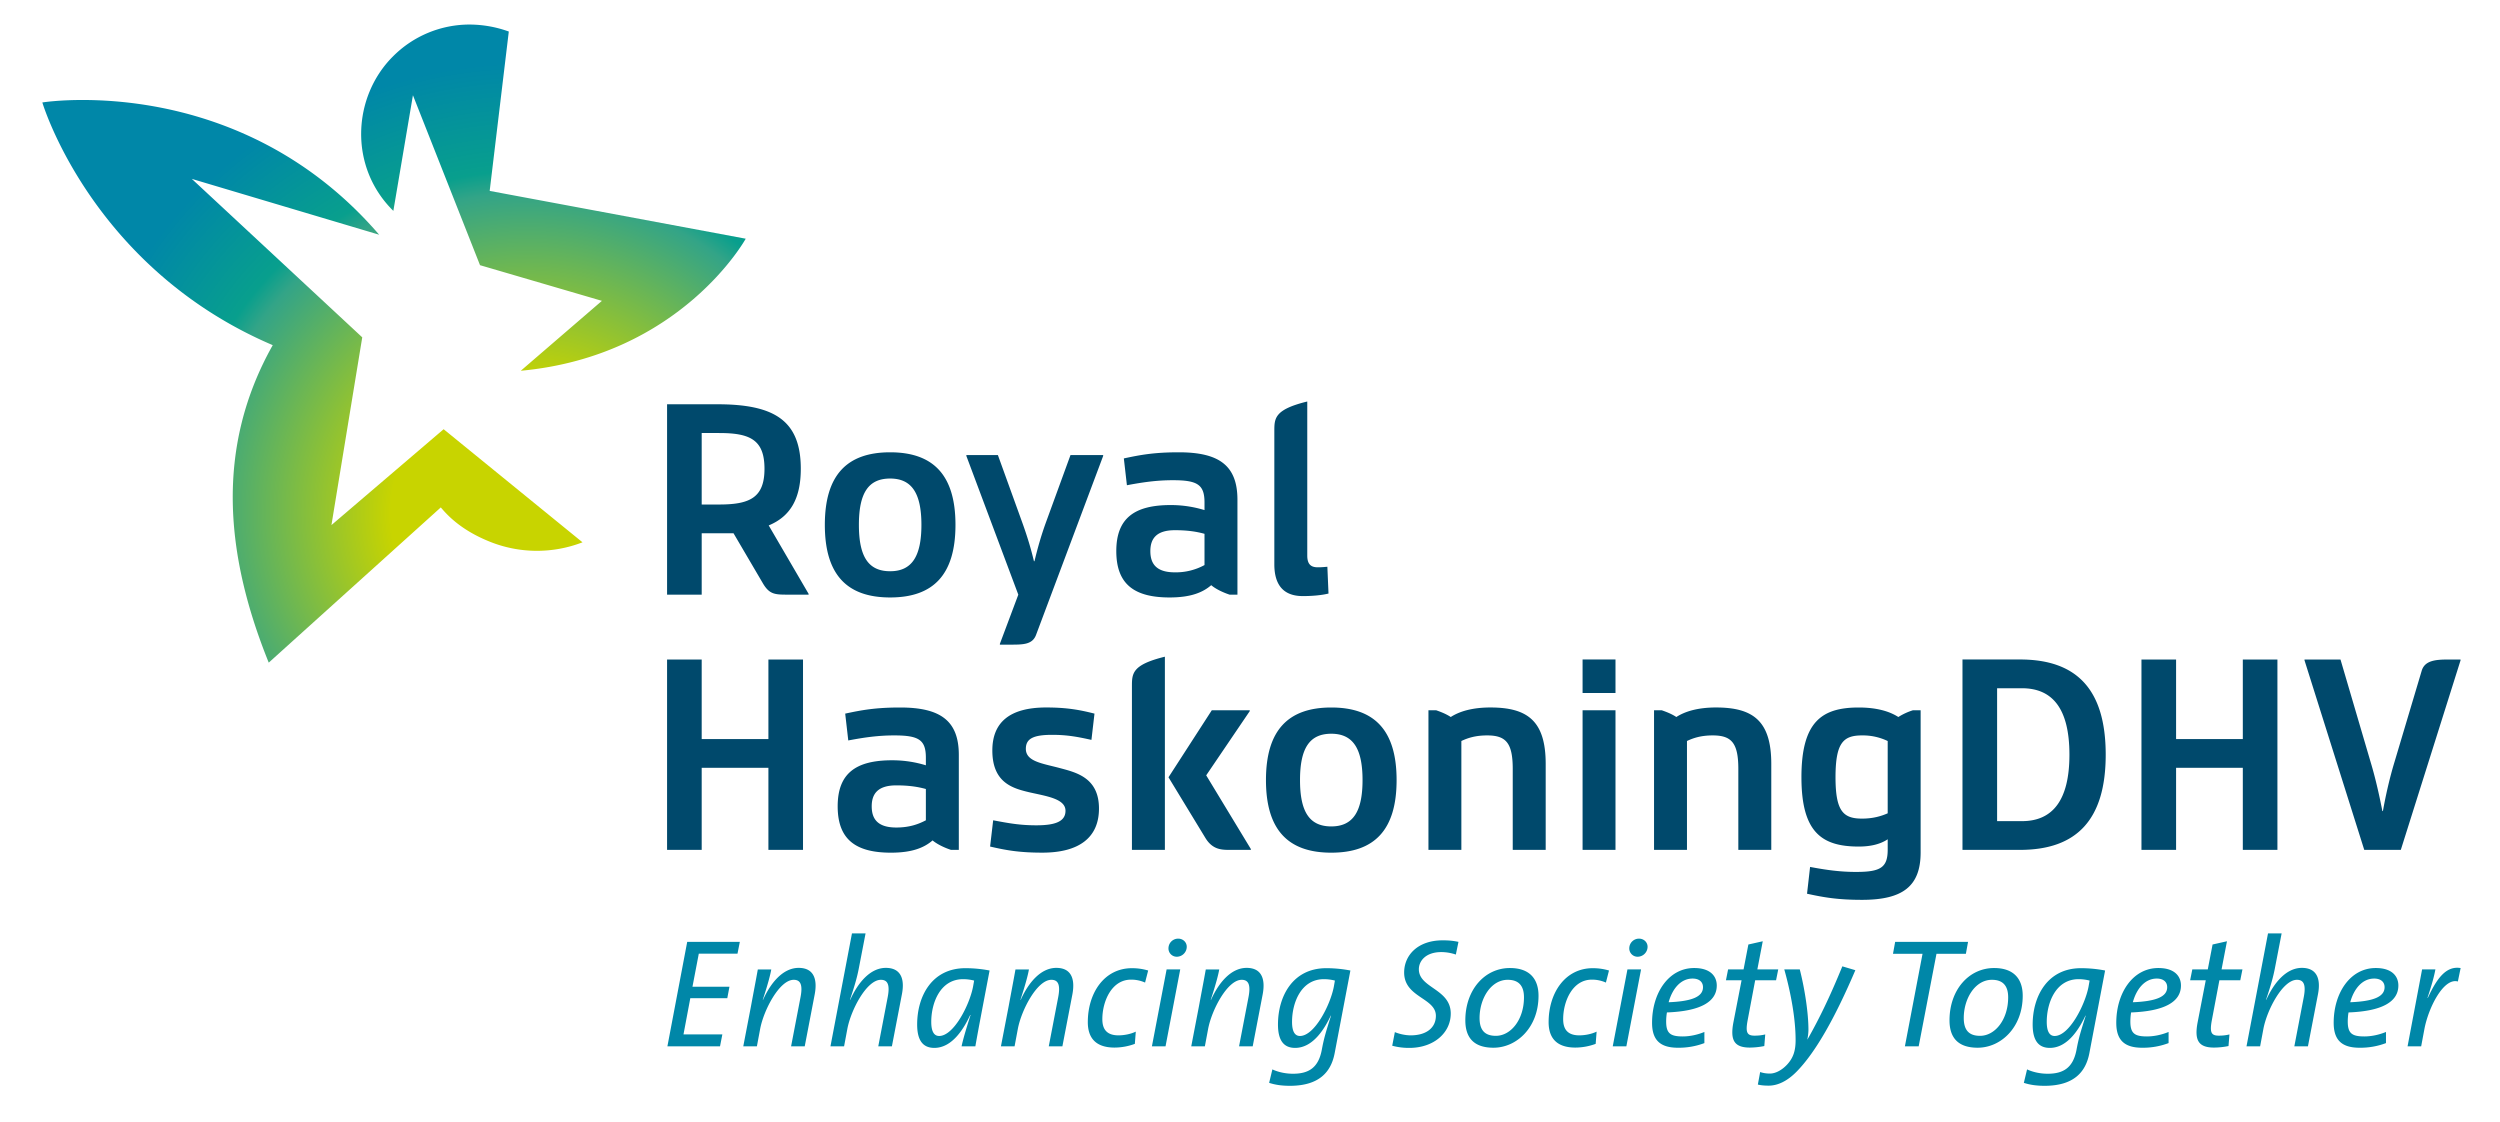
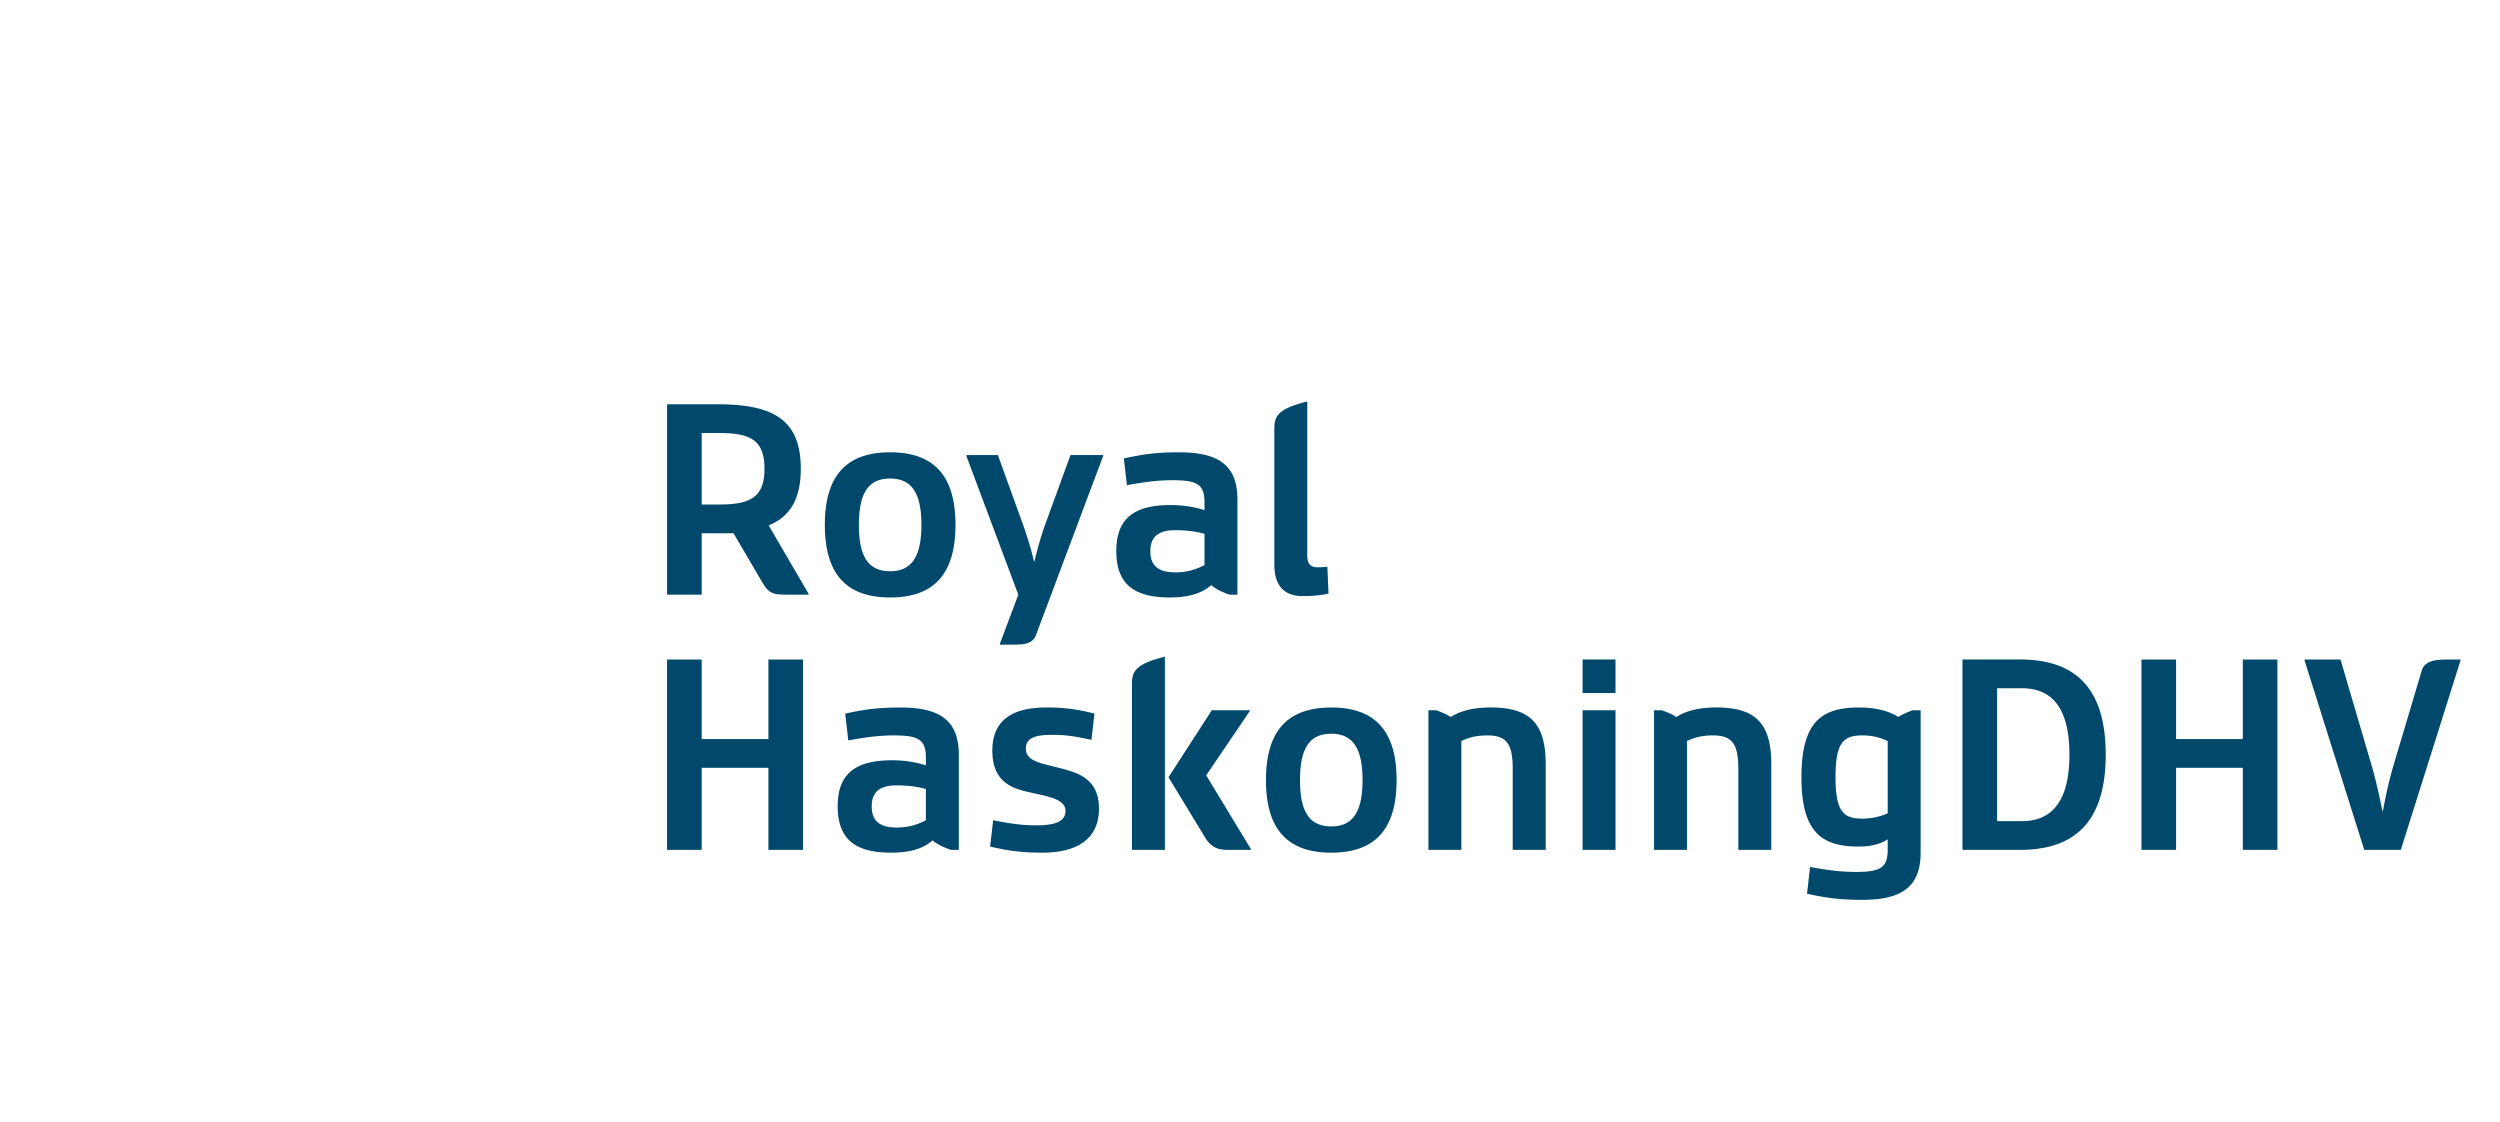
<svg xmlns="http://www.w3.org/2000/svg" fill-rule="evenodd" clip-rule="evenodd" stroke-linejoin="round" stroke-miterlimit="1.414" viewBox="0 0 127 57" class="f-svg" preserveAspectRatio="xMidYMid meet">
  <g id="royal-haskoning_logo" fill-rule="nonzero">
    <path d="M36.539 21.998h-.893v3.631h.893c1.56 0 2.297-.355 2.297-1.816 0-1.474-.737-1.815-2.297-1.815m-2.652-1.461h2.553c2.878 0 4.24.809 4.24 3.276 0 1.532-.539 2.426-1.63 2.879l2.027 3.476v.04h-1.021c-.681 0-.964 0-1.304-.58l-1.49-2.539h-1.616v3.119h-1.759v-9.671zM45.219 29.019c1.092 0 1.589-.739 1.589-2.356 0-1.616-.497-2.353-1.589-2.353-1.106 0-1.587.737-1.587 2.353 0 1.617.481 2.356 1.587 2.356m0-6.042c2.198 0 3.319 1.163 3.319 3.686 0 2.526-1.121 3.688-3.319 3.688s-3.317-1.162-3.317-3.688c0-2.523 1.119-3.686 3.317-3.686M50.794 32.706l.936-2.497-2.639-7.048v-.043h1.602l1.235 3.418c.27.752.44 1.32.596 1.971h.028c.156-.651.326-1.262.582-1.971l1.247-3.418h1.66v.043l-3.404 9.077c-.184.51-.652.51-1.333.51h-.51v-.042zM61.189 28.705v-1.587c-.411-.114-.865-.184-1.503-.184-.951 0-1.248.439-1.248 1.062 0 .64.297 1.079 1.248 1.079a3.05 3.05 0 001.503-.37m1.673-3.318v4.822h-.397c-.425-.141-.752-.325-.935-.482-.426.369-1.037.624-2.113.624-1.787 0-2.709-.666-2.709-2.355 0-1.672.922-2.339 2.764-2.339.682 0 1.249.114 1.717.256v-.384c0-.908-.354-1.134-1.602-1.134-.823 0-1.518.1-2.34.255l-.156-1.362c.851-.183 1.545-.311 2.793-.311 2.057 0 2.978.68 2.978 2.41M64.736 28.664v-6.751c0-.667 0-1.106 1.673-1.517v7.828c0 .468.212.595.538.595.185 0 .327-.014.483-.028l.058 1.361c-.342.085-.811.129-1.305.129-.896 0-1.447-.468-1.447-1.617M39.035 39.005h-3.389v4.168h-1.759v-9.67h1.759v4.041h3.389v-4.041h1.758v9.67h-1.758v-4.168zM47.034 41.671v-1.59c-.411-.113-.864-.184-1.503-.184-.949 0-1.248.44-1.248 1.064 0 .639.299 1.077 1.248 1.077.695 0 1.149-.183 1.503-.367m1.674-3.319v4.822h-.398c-.424-.142-.751-.326-.935-.481-.425.368-1.035.623-2.113.623-1.787 0-2.708-.666-2.708-2.355 0-1.673.921-2.339 2.765-2.339.68 0 1.248.113 1.715.255v-.383c0-.908-.354-1.135-1.602-1.135-.822 0-1.517.1-2.34.256l-.156-1.363c.85-.183 1.546-.311 2.795-.311 2.055 0 2.977.682 2.977 2.411M50.297 43.005l.156-1.334c.823.156 1.376.255 2.198.255.965 0 1.476-.198 1.476-.738 0-.61-.95-.738-1.817-.935-.836-.198-1.899-.469-1.899-2.129 0-1.403.851-2.184 2.737-2.184 1.077 0 1.729.129 2.452.312l-.155 1.334c-.71-.156-1.22-.256-2-.256-.963 0-1.332.2-1.332.71 0 .637.808.737 1.673.964.837.227 2.042.469 2.042 2.07 0 1.462-.993 2.241-2.878 2.241-1.192 0-1.859-.127-2.653-.31M61.558 36.083h1.929v.042l-2.212 3.262 2.269 3.745v.042h-1.05c-.425 0-.893 0-1.262-.61l-1.872-3.078 2.198-3.403zm-4.056-1.205c0-.667 0-1.106 1.674-1.518v9.814h-1.674v-8.296zM67.629 41.982c1.092 0 1.588-.737 1.588-2.353 0-1.618-.496-2.355-1.588-2.355-1.106 0-1.588.737-1.588 2.355 0 1.616.482 2.353 1.588 2.353m0-6.041c2.198 0 3.318 1.163 3.318 3.688 0 2.525-1.12 3.687-3.318 3.687s-3.318-1.162-3.318-3.687 1.12-3.688 3.318-3.688M72.565 36.083h.396c.327.114.54.212.738.341.439-.285 1.093-.484 2.013-.484 1.885 0 2.809.682 2.809 2.866v4.368h-1.674v-4.113c0-1.334-.353-1.702-1.304-1.702-.581 0-.979.128-1.306.284v5.531h-1.672v-7.091zM80.395 36.083h1.672v7.09h-1.672v-7.09zm0-2.581h1.672v1.701h-1.672v-1.701zM84.025 36.083h.396c.327.114.54.212.737.341.441-.285 1.093-.484 2.015-.484 1.884 0 2.808.682 2.808 2.866v4.368h-1.674v-4.113c0-1.334-.355-1.702-1.305-1.702-.582 0-.978.128-1.304.284v5.531h-1.673v-7.091zM95.895 41.316v-3.672a2.918 2.918 0 00-1.304-.285c-.95 0-1.347.368-1.347 2.128 0 1.73.397 2.098 1.347 2.098.566 0 .978-.127 1.304-.269m-4.382-1.829c0-2.809 1.021-3.546 2.908-3.546.922 0 1.573.198 2.014.483a3.16 3.16 0 01.737-.341h.396v7.219c0 1.73-.921 2.41-2.977 2.41-1.249 0-1.944-.126-2.794-.311l.155-1.361c.824.155 1.519.254 2.341.254 1.247 0 1.602-.228 1.602-1.134v-.525c-.382.256-.879.37-1.474.37-1.887 0-2.908-.738-2.908-3.518M102.716 34.963h-1.263v6.751h1.263c1.56 0 2.411-1.064 2.411-3.376 0-2.326-.851-3.375-2.411-3.375m-3.022-1.461h2.922c2.879 0 4.354 1.517 4.354 4.836 0 3.305-1.475 4.836-4.354 4.836h-2.922v-9.672zM113.935 39.005h-3.39v4.168h-1.759v-9.67h1.759v4.041h3.39v-4.041h1.758v9.67h-1.758v-4.168zM117.069 33.545v-.042h1.828l1.533 5.218c.27.894.468 1.829.595 2.482h.028c.114-.653.313-1.588.584-2.482l1.387-4.652c.158-.511.681-.566 1.363-.566h.609v.042l-3.035 9.629h-1.857l-3.035-9.629z" fill="#00496c" />
-     <path d="M37.465 48.445h-1.966l-.322 1.682h1.879l-.11.582h-1.879l-.346 1.84h1.974l-.118.605h-2.673l1.006-5.307h2.673l-.118.598zM40.88 53.154h-.693l.48-2.5c.118-.613.008-.88-.346-.88-.723 0-1.525 1.532-1.706 2.5l-.165.88h-.692l.393-2.044c.102-.558.244-1.29.346-1.863h.684c-.047.259-.157.707-.432 1.541h.015c.37-.826.991-1.62 1.809-1.62.723 0 .967.511.817 1.329l-.51 2.657zM45.308 53.154h-.692l.479-2.5c.118-.613.009-.88-.346-.88-.723 0-1.524 1.532-1.705 2.5l-.165.88h-.692l1.093-5.739h.691l-.354 1.832c-.062.306-.149.684-.44 1.541h.016c.37-.826.991-1.62 1.808-1.62.724 0 .975.511.818 1.329l-.511 2.657zM48.927 49.742c-1.163 0-1.619 1.203-1.619 2.17 0 .511.156.716.401.716.739 0 1.54-1.565 1.721-2.501l.056-.314a2.272 2.272 0 00-.559-.071m.621 3.412h-.7c.071-.338.221-.857.456-1.588l-.015-.008c-.283.605-.873 1.675-1.825 1.675-.565 0-.872-.361-.872-1.187 0-1.439.747-2.862 2.453-2.862a6.4 6.4 0 011.226.118c-.416 2.185-.558 2.916-.723 3.852M53.969 53.154h-.692l.48-2.5c.117-.613.007-.88-.347-.88-.723 0-1.524 1.532-1.705 2.5l-.165.88h-.693l.394-2.044c.102-.558.243-1.29.345-1.863h.684c-.046.259-.157.707-.432 1.541h.016c.37-.826.99-1.62 1.808-1.62.723 0 .967.511.818 1.329l-.511 2.657zM58.17 49.915a1.717 1.717 0 00-.716-.149c-.991 0-1.455 1.116-1.455 2.005 0 .408.135.825.819.825.306 0 .636-.071.88-.189l-.048.621a3.003 3.003 0 01-1.029.189c-1.014 0-1.36-.55-1.36-1.29 0-1.492.841-2.743 2.241-2.743.322 0 .581.047.825.118l-.157.613zM59.791 48.602a.42.42 0 01-.432-.448.492.492 0 01.495-.471c.251 0 .448.196.432.44a.51.51 0 01-.495.479m-.582 4.552h-.692l.747-3.907h.692l-.747 3.907zM63.637 53.154h-.693l.48-2.5c.118-.613.008-.88-.346-.88-.723 0-1.525 1.532-1.706 2.5l-.165.88h-.692l.393-2.044c.102-.558.244-1.29.346-1.863h.684c-.047.259-.157.707-.432 1.541h.015c.37-.826.991-1.62 1.809-1.62.723 0 .967.511.817 1.329l-.51 2.657zM67.255 49.742c-1.163 0-1.619 1.203-1.619 2.17 0 .511.157.716.401.716.739 0 1.54-1.565 1.721-2.501l.055-.314a2.25 2.25 0 00-.558-.071m.543 3.773c-.182.936-.779 1.644-2.273 1.644-.432 0-.762-.055-1.053-.15l.165-.684c.299.142.684.221 1.046.221.81 0 1.29-.315 1.462-1.203.11-.598.204-.904.471-1.746h-.015c-.267.566-.857 1.636-1.808 1.636-.566 0-.872-.361-.872-1.187 0-1.439.754-2.862 2.452-2.862.449 0 .865.047 1.227.118l-.802 4.213zM73.957 48.492a2.284 2.284 0 00-.739-.126c-.787 0-1.14.448-1.14.873 0 .959 1.62.991 1.62 2.249 0 .982-.866 1.745-2.1 1.745a3.23 3.23 0 01-.873-.11l.134-.692c.22.094.535.165.802.165.818 0 1.282-.401 1.282-.991 0-.919-1.612-.927-1.612-2.201 0-.872.684-1.635 1.958-1.635.267 0 .503.015.801.078l-.133.645zM76.593 49.774c-.857 0-1.431.959-1.431 1.941 0 .582.236.905.826.905.762 0 1.43-.818 1.43-1.958 0-.574-.259-.888-.825-.888m-.724 3.45c-.982 0-1.43-.494-1.43-1.391 0-1.556.99-2.657 2.264-2.657 1.03 0 1.454.582 1.454 1.408 0 1.611-1.108 2.64-2.288 2.64M81.58 49.915a1.717 1.717 0 00-.716-.149c-.991 0-1.455 1.116-1.455 2.005 0 .408.134.825.819.825.306 0 .636-.071.88-.189l-.048.621a3.003 3.003 0 01-1.029.189c-1.014 0-1.361-.55-1.361-1.29 0-1.492.842-2.743 2.242-2.743.322 0 .581.047.825.118l-.157.613zM83.201 48.602a.421.421 0 01-.433-.448.493.493 0 01.495-.471c.252 0 .449.196.433.44a.51.51 0 01-.495.479m-.582 4.552h-.692l.747-3.907h.692l-.747 3.907zM85.985 49.711c-.621 0-1.037.542-1.218 1.203 1.21-.048 1.745-.291 1.745-.764 0-.282-.212-.439-.527-.439m-1.305 1.721a2.808 2.808 0 00-.039.456c0 .606.212.763.841.763.369 0 .763-.087 1.101-.228v.566a3.678 3.678 0 01-1.345.236c-.896 0-1.313-.385-1.313-1.265 0-1.518.842-2.784 2.139-2.784.833 0 1.148.425 1.148.889 0 .84-.858 1.305-2.532 1.367M90.224 49.797h-1.061l-.385 2.044c-.111.606-.032.77.353.77.221 0 .386-.023.543-.062l-.047.59a3.863 3.863 0 01-.731.078c-.802 0-1.006-.377-.842-1.266l.418-2.154h-.794l.109-.55h.786l.244-1.266.731-.165-.275 1.431h1.061l-.11.55zM91.264 54.443c-.464.472-.951.708-1.415.708-.197 0-.393-.015-.55-.055l.117-.637c.158.055.323.078.496.078.275 0 .597-.164.864-.447.308-.33.441-.684.441-1.251 0-1.037-.22-2.326-.575-3.592h.787c.259 1.014.44 2.233.44 3.066 0 .142-.023.33-.055.487h.008c.621-1.092 1.156-2.209 1.769-3.71l.661.196c-1.03 2.414-2.021 4.175-2.988 5.157M99.867 48.453h-1.494l-.904 4.701h-.7l.896-4.701h-1.501l.11-.606h3.703l-.11.606zM101.19 49.774c-.858 0-1.431.959-1.431 1.941 0 .582.235.905.825.905.763 0 1.431-.818 1.431-1.958 0-.574-.26-.888-.825-.888m-.724 3.45c-.983 0-1.431-.494-1.431-1.391 0-1.556.991-2.657 2.265-2.657 1.029 0 1.454.582 1.454 1.408 0 1.611-1.109 2.64-2.288 2.64M105.594 49.742c-1.164 0-1.619 1.203-1.619 2.17 0 .511.157.716.4.716.739 0 1.541-1.565 1.722-2.501l.055-.314a2.257 2.257 0 00-.558-.071m.543 3.773c-.182.936-.779 1.644-2.273 1.644-.432 0-.762-.055-1.053-.15l.164-.684c.3.142.685.221 1.046.221.811 0 1.29-.315 1.463-1.203.11-.598.204-.904.471-1.746h-.015c-.268.566-.857 1.636-1.808 1.636-.566 0-.873-.361-.873-1.187 0-1.439.755-2.862 2.453-2.862.448 0 .864.047 1.227.118l-.802 4.213zM109.567 49.711c-.622 0-1.038.542-1.219 1.203 1.211-.048 1.745-.291 1.745-.764 0-.282-.212-.439-.526-.439m-1.305 1.721c-.024.118-.04.315-.04.456 0 .606.213.763.842.763.369 0 .762-.087 1.1-.228v.566a3.672 3.672 0 01-1.344.236c-.896 0-1.313-.385-1.313-1.265 0-1.518.841-2.784 2.138-2.784.834 0 1.148.425 1.148.889 0 .84-.857 1.305-2.531 1.367M113.806 49.797h-1.061l-.386 2.044c-.11.606-.031.77.354.77.221 0 .385-.023.543-.062l-.048.59a3.853 3.853 0 01-.73.078c-.803 0-1.006-.377-.842-1.266l.417-2.154h-.794l.11-.55h.786l.244-1.266.731-.165-.275 1.431h1.061l-.11.55zM117.243 53.154h-.691l.479-2.5c.118-.613.008-.88-.346-.88-.723 0-1.525 1.532-1.706 2.5l-.165.88h-.692l1.093-5.739h.692l-.354 1.832c-.063.306-.149.684-.44 1.541h.016c.369-.826.99-1.62 1.808-1.62.723 0 .975.511.818 1.329l-.512 2.657zM120.611 49.711c-.622 0-1.038.542-1.219 1.203 1.211-.048 1.745-.291 1.745-.764 0-.282-.212-.439-.526-.439m-1.305 1.721c-.024.118-.04.315-.04.456 0 .606.212.763.842.763.369 0 .762-.087 1.1-.228v.566a3.672 3.672 0 01-1.344.236c-.896 0-1.313-.385-1.313-1.265 0-1.518.841-2.784 2.138-2.784.834 0 1.148.425 1.148.889 0 .84-.857 1.305-2.531 1.367M124.859 49.86c-.724-.204-1.494 1.329-1.699 2.414l-.165.88h-.691l.738-3.907h.676c-.062.337-.173.755-.401 1.439l.016.007c.441-.951.912-1.643 1.667-1.516l-.141.683z" fill="#0087a8" />
-     <path d="M2.151 5.205s2.486 8.394 11.704 12.329c-2.957 5.258-2.386 10.723-.203 16.128l8.741-7.886c.387.466 1.083 1.162 2.407 1.708a6.409 6.409 0 004.791.065l-7.054-5.745-5.7 4.87 1.565-9.537-8.658-8.05 9.518 2.837C14.173 6.016 7.7 5.108 4.363 5.08c-1.37-.012-2.212.125-2.212.125z" fill="url(#_Radial1)" />
-     <path d="M19.953 2.876c-2.039 2.041-2.252 5.591.029 7.837l.995-5.875 3.408 8.633 6.192 1.812-4.122 3.552c8.144-.755 11.428-6.709 11.428-6.709L24.876 9.698l.971-8.096a5.896 5.896 0 00-1.974-.355 5.485 5.485 0 00-3.92 1.629z" fill="url(#_Radial2)" />
  </g>
  <defs>
    <radialGradient id="_Radial1" cx="0" cy="0" r="1" gradientUnits="userSpaceOnUse" gradientTransform="matrix(-13.381 -19.289 18.947 -13.143 26.63 26.194)">
      <stop offset="0" stop-color="#c8d400" />
      <stop offset=".29" stop-color="#c8d400" />
      <stop offset=".71" stop-color="#33a487" />
      <stop offset=".76" stop-color="#089f8d" />
      <stop offset="1" stop-color="#0087a8" />
    </radialGradient>
    <radialGradient id="_Radial2" cx="0" cy="0" r="1" gradientUnits="userSpaceOnUse" gradientTransform="matrix(-13.116 -18.907 18.754 -13.009 26.951 26.12)">
      <stop offset="0" stop-color="#c8d400" />
      <stop offset=".29" stop-color="#c8d400" />
      <stop offset=".71" stop-color="#33a487" />
      <stop offset=".76" stop-color="#089f8d" />
      <stop offset="1" stop-color="#0087a8" />
    </radialGradient>
  </defs>
</svg>